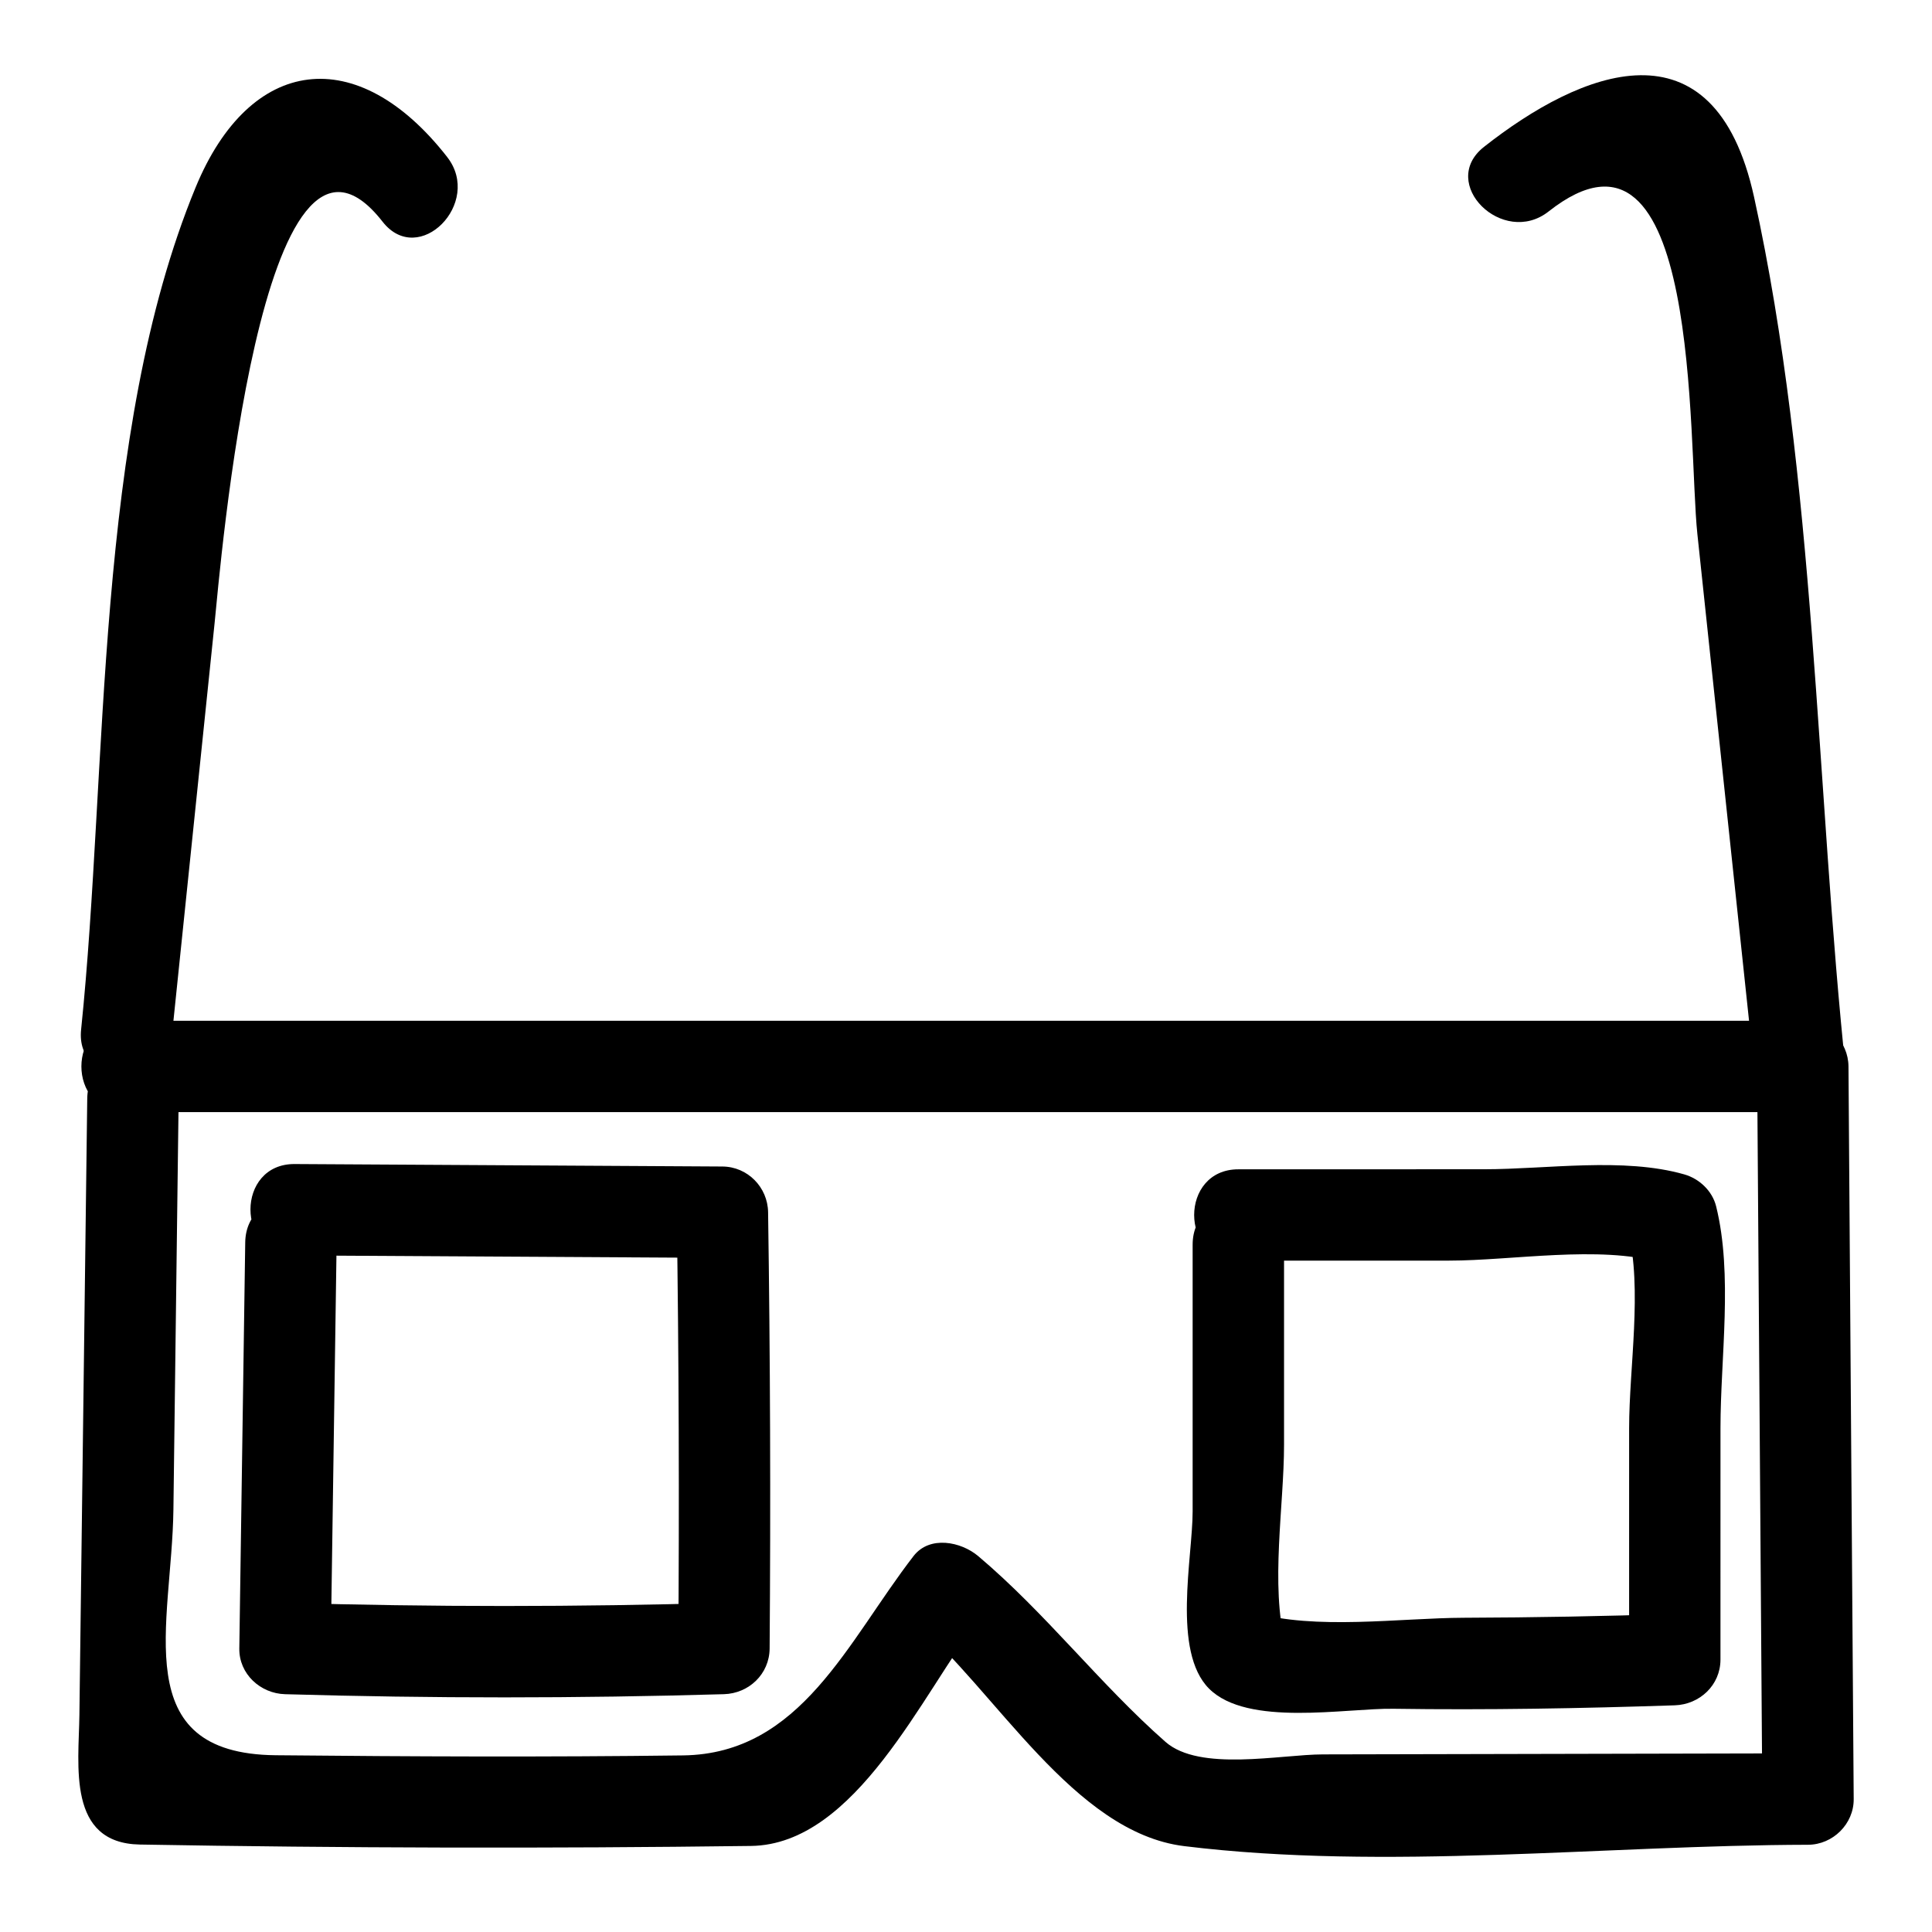
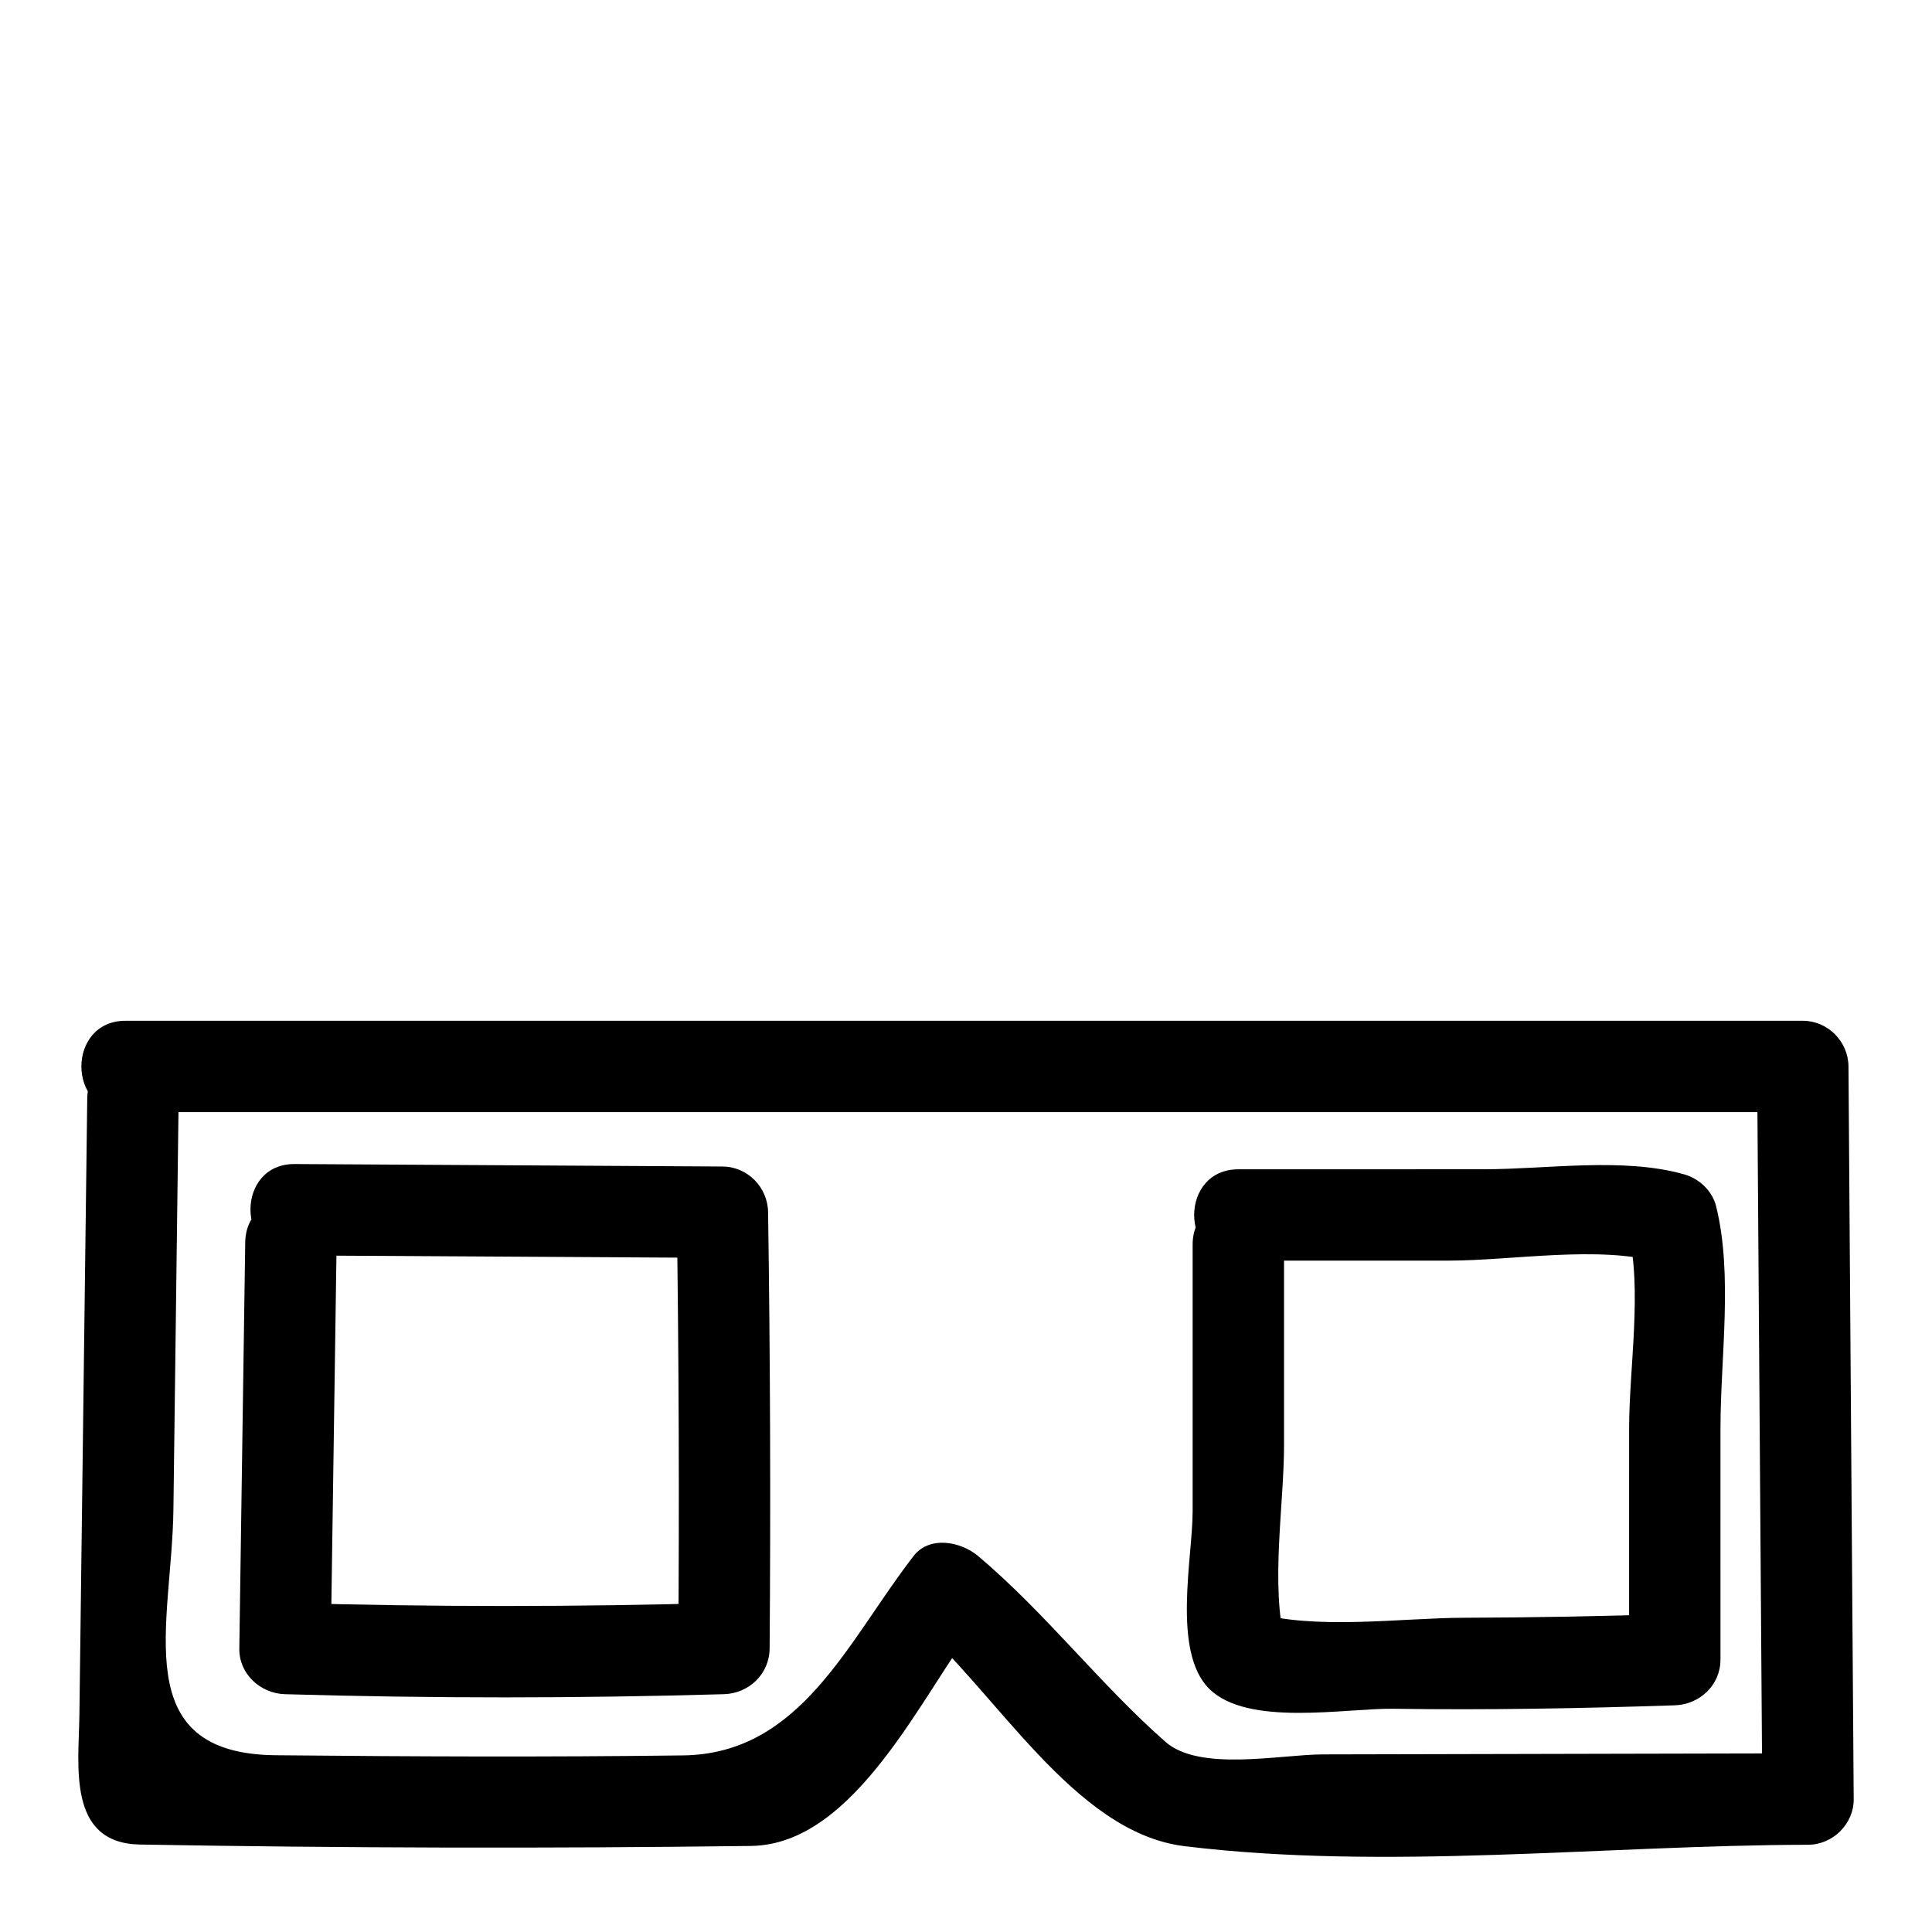
<svg xmlns="http://www.w3.org/2000/svg" fill="#000000" width="800px" height="800px" version="1.1" viewBox="144 144 512 512">
  <g>
    <path d="m472.18 478.09c18.609-0.004 37.215-0.008 55.824-0.012 16.785-0.004 39.734-4.106 55.895 0.488-2.82-2.82-5.641-5.641-8.457-8.457 3.856 15.52 0.293 36.324 0.293 52.324 0 20.461-0.004 40.922-0.004 61.379l12.109-12.109c-18.637 0.617-37.266 0.957-55.914 1.02-16.812 0.055-39.527 3.363-55.719-1.453l8.457 8.457c-4.07-15.551-0.375-36.805-0.379-52.875v-53.008c0-15.621-24.223-15.621-24.223 0v70.676c0 12.199-5.508 37.129 4.356 46.992 10.188 10.188 36.188 5.141 48.859 5.328 24.855 0.363 49.715-0.09 74.555-0.914 6.598-0.219 12.109-5.344 12.109-12.109 0-20.461 0.004-40.922 0.004-61.379 0-18.598 3.336-40.676-1.156-58.762-1.016-4.094-4.469-7.324-8.457-8.457-16.137-4.59-36.328-1.359-53.027-1.355-21.711 0.004-43.418 0.012-65.129 0.016-15.617-0.008-15.617 24.215 0.004 24.211z" />
    <path d="m222.09 476.7 113.36 0.656-12.109-12.109c0.566 38.539 0.699 77.074 0.406 115.62 4.035-4.035 8.074-8.074 12.109-12.109-38.781 1.129-77.543 1.129-116.32 0.004 4.035 4.035 8.074 8.074 12.109 12.109 0.523-35.875 1.043-71.75 1.566-107.62 0.227-15.629-23.996-15.605-24.223 0-0.523 35.875-1.043 71.75-1.566 107.62-0.098 6.746 5.586 11.922 12.109 12.109 38.781 1.125 77.543 1.125 116.32-0.004 6.637-0.191 12.059-5.363 12.109-12.109 0.297-38.543 0.16-77.078-0.406-115.62-0.098-6.629-5.438-12.07-12.109-12.109l-113.36-0.656c-15.617-0.094-15.609 24.125 0.004 24.219z" />
    <path d="m177.28 438.72h444.48c-4.035-4.035-8.074-8.074-12.109-12.109 0.461 64.715 0.922 129.43 1.383 194.15 4.035-4.035 8.074-8.074 12.109-12.109-42.859 0.094-85.723 0.188-128.58 0.281-11.207 0.023-32.629 4.656-41.703-3.324-17.391-15.297-31.672-34.074-49.637-49.234-4.531-3.824-12.852-5.531-17.129 0-17.473 22.602-29.812 52.422-61.066 52.824-35.988 0.461-71.98 0.312-107.97-0.043-39.578-0.391-27.488-34.754-27.102-65.125 0.461-36.305 0.926-72.609 1.387-108.91 0.199-15.625-24.023-15.609-24.223 0-0.691 54.457-1.387 108.91-2.078 163.37-0.172 13.367-3.312 33.992 16.031 34.332 53.988 0.941 107.96 1.066 161.95 0.371 27.844-0.355 45.59-40.785 60.199-59.688h-17.129c21.664 18.281 42.387 56.129 71.727 59.734 53.215 6.539 111.64-0.242 165.32-0.359 6.566-0.016 12.156-5.496 12.109-12.109-0.461-64.715-0.922-129.43-1.383-194.15-0.047-6.602-5.473-12.109-12.109-12.109h-444.48c-15.613-0.012-15.613 24.211 0.004 24.211z" />
-     <path d="m262.51 185.61c-23.836-30.516-52.262-26.898-66.672 8.055-26.926 65.316-23.16 153.78-30.344 223.19-1.609 15.531 22.629 15.375 24.223 0 3.715-35.883 7.43-71.77 11.145-107.65 1.445-13.941 12.34-147.66 44.52-106.46 9.609 12.301 26.621-4.973 17.129-17.125z" />
-     <path d="m554.41 200.03c40.492-31.895 36.836 61.223 39.414 85.516 5.074 47.801 10.148 95.598 15.223 143.4 1.633 15.367 25.871 15.523 24.223 0-8.043-75.781-8.07-158.29-24.422-232.72-10.605-48.273-46.086-33.387-71.562-13.316-12.266 9.652 5 26.672 17.125 17.121z" />
+     <path d="m554.41 200.03z" />
  </g>
</svg>